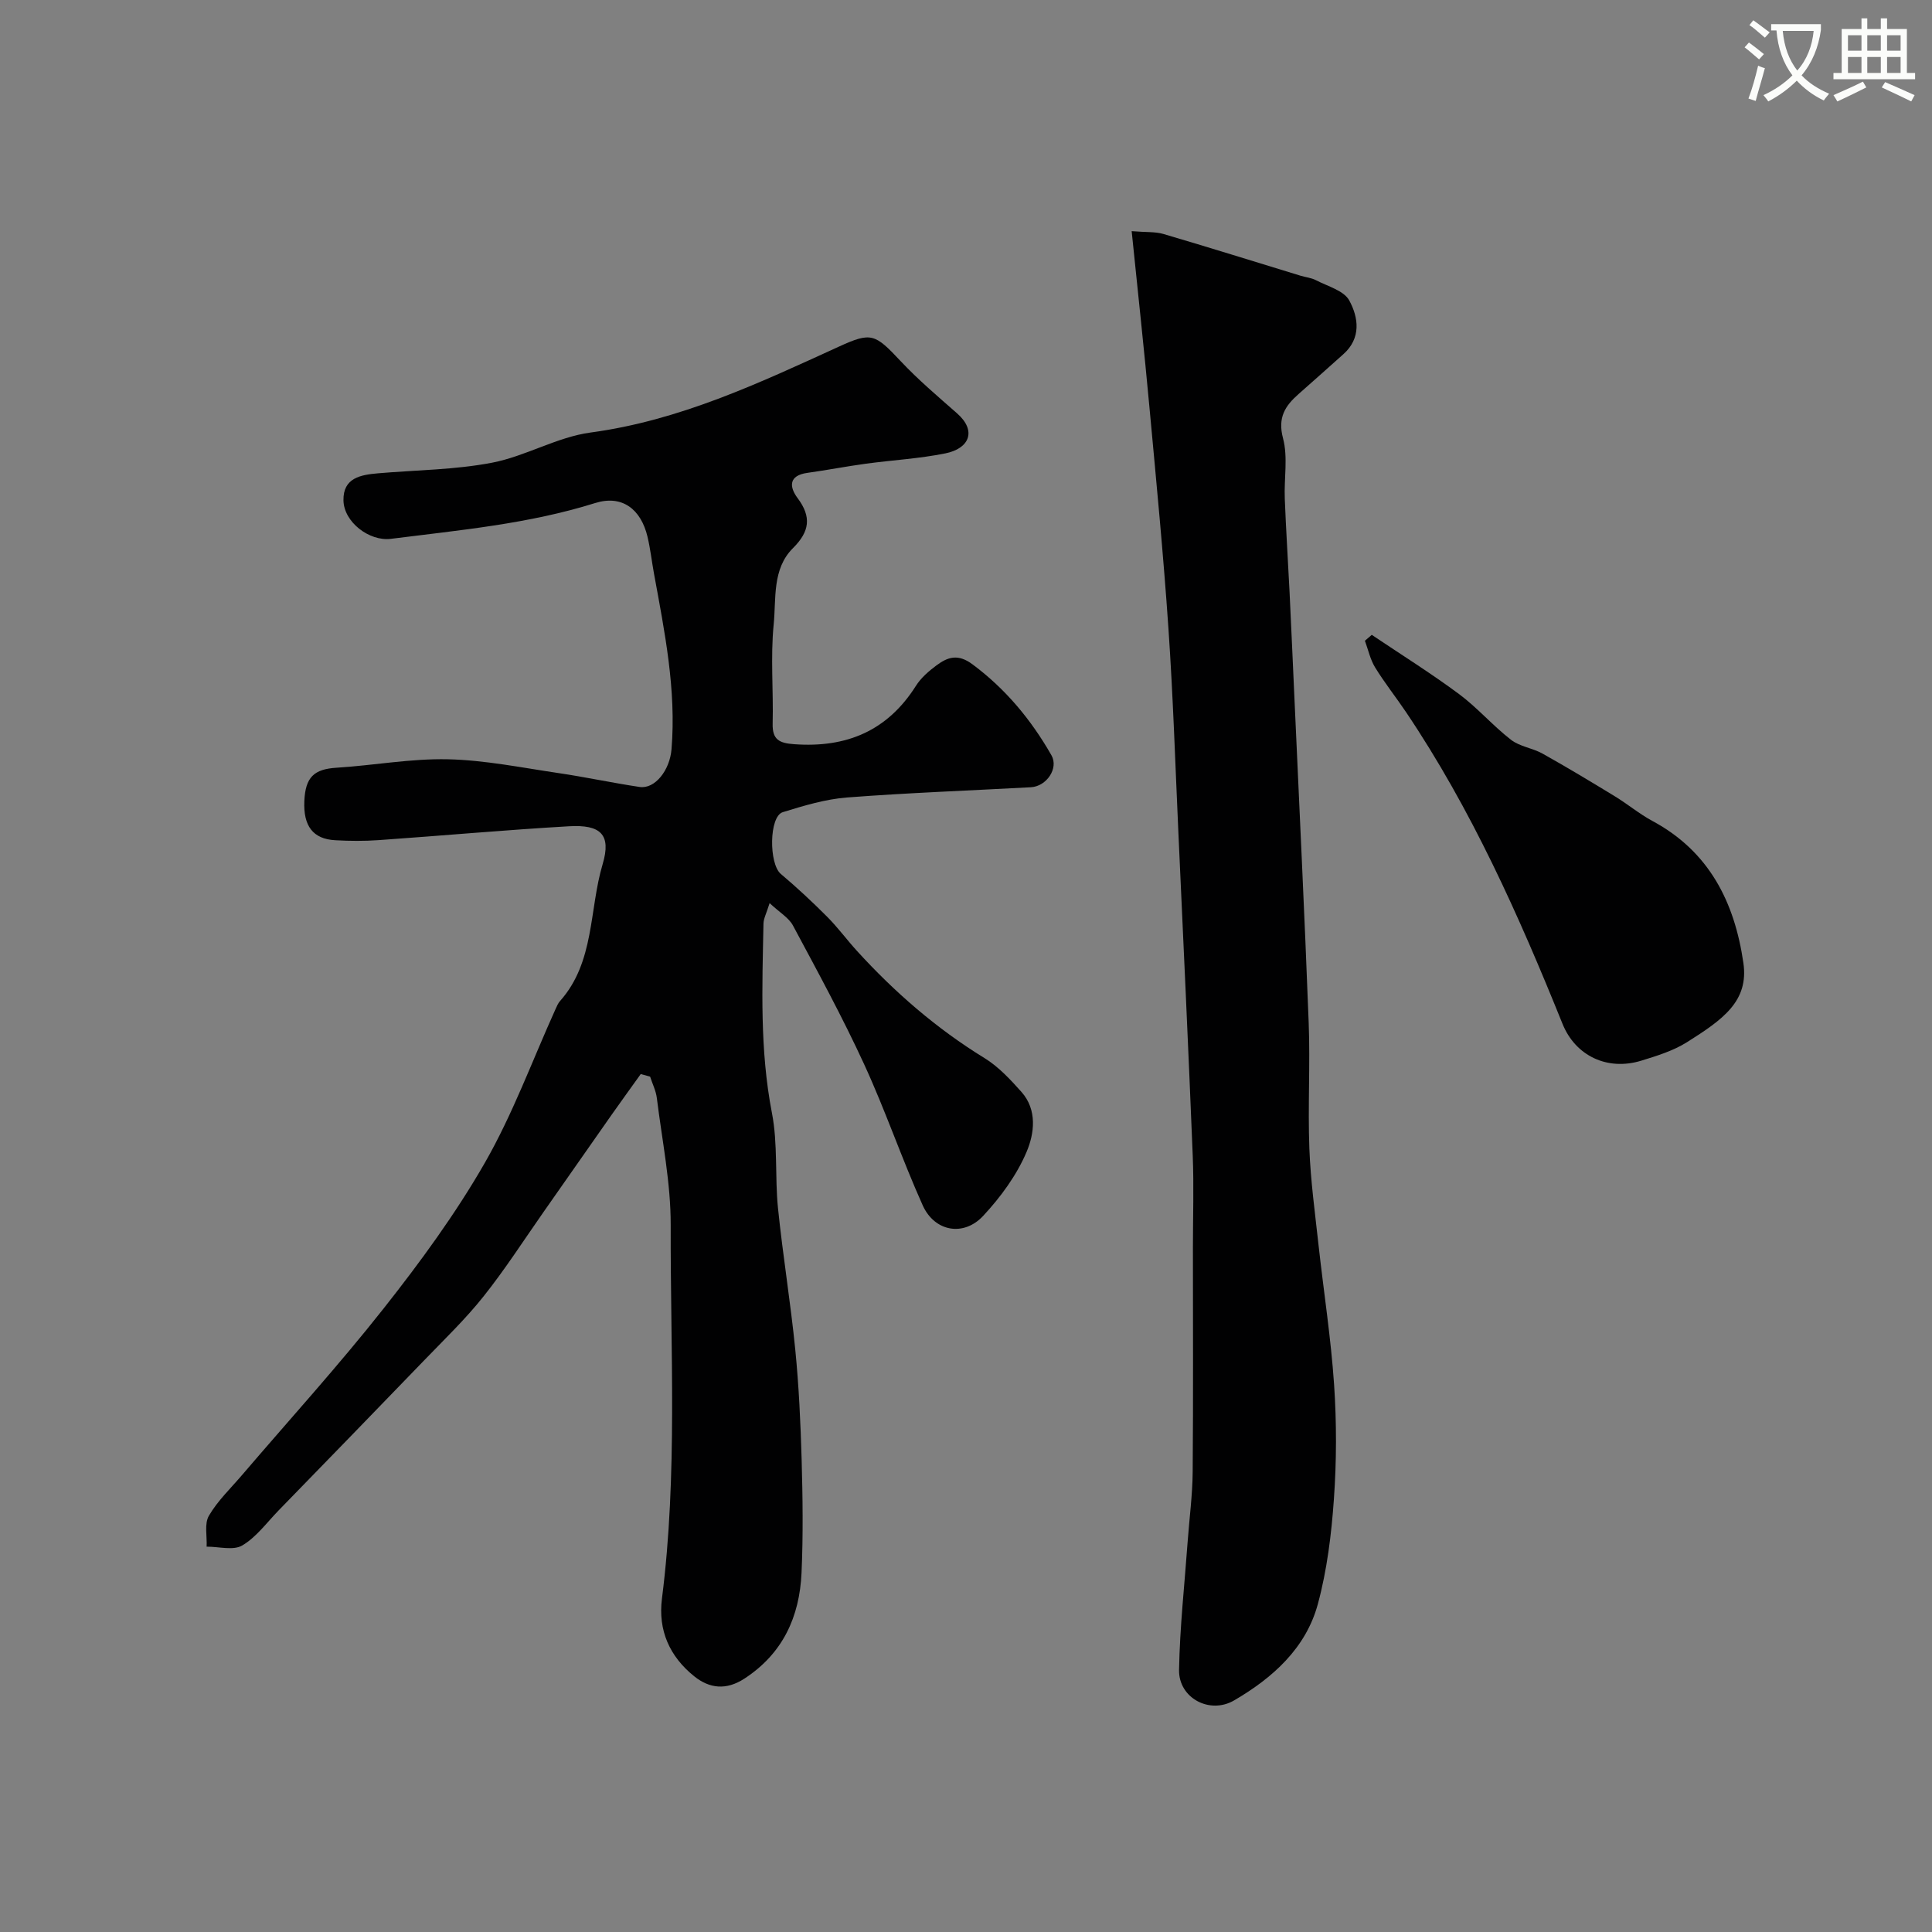
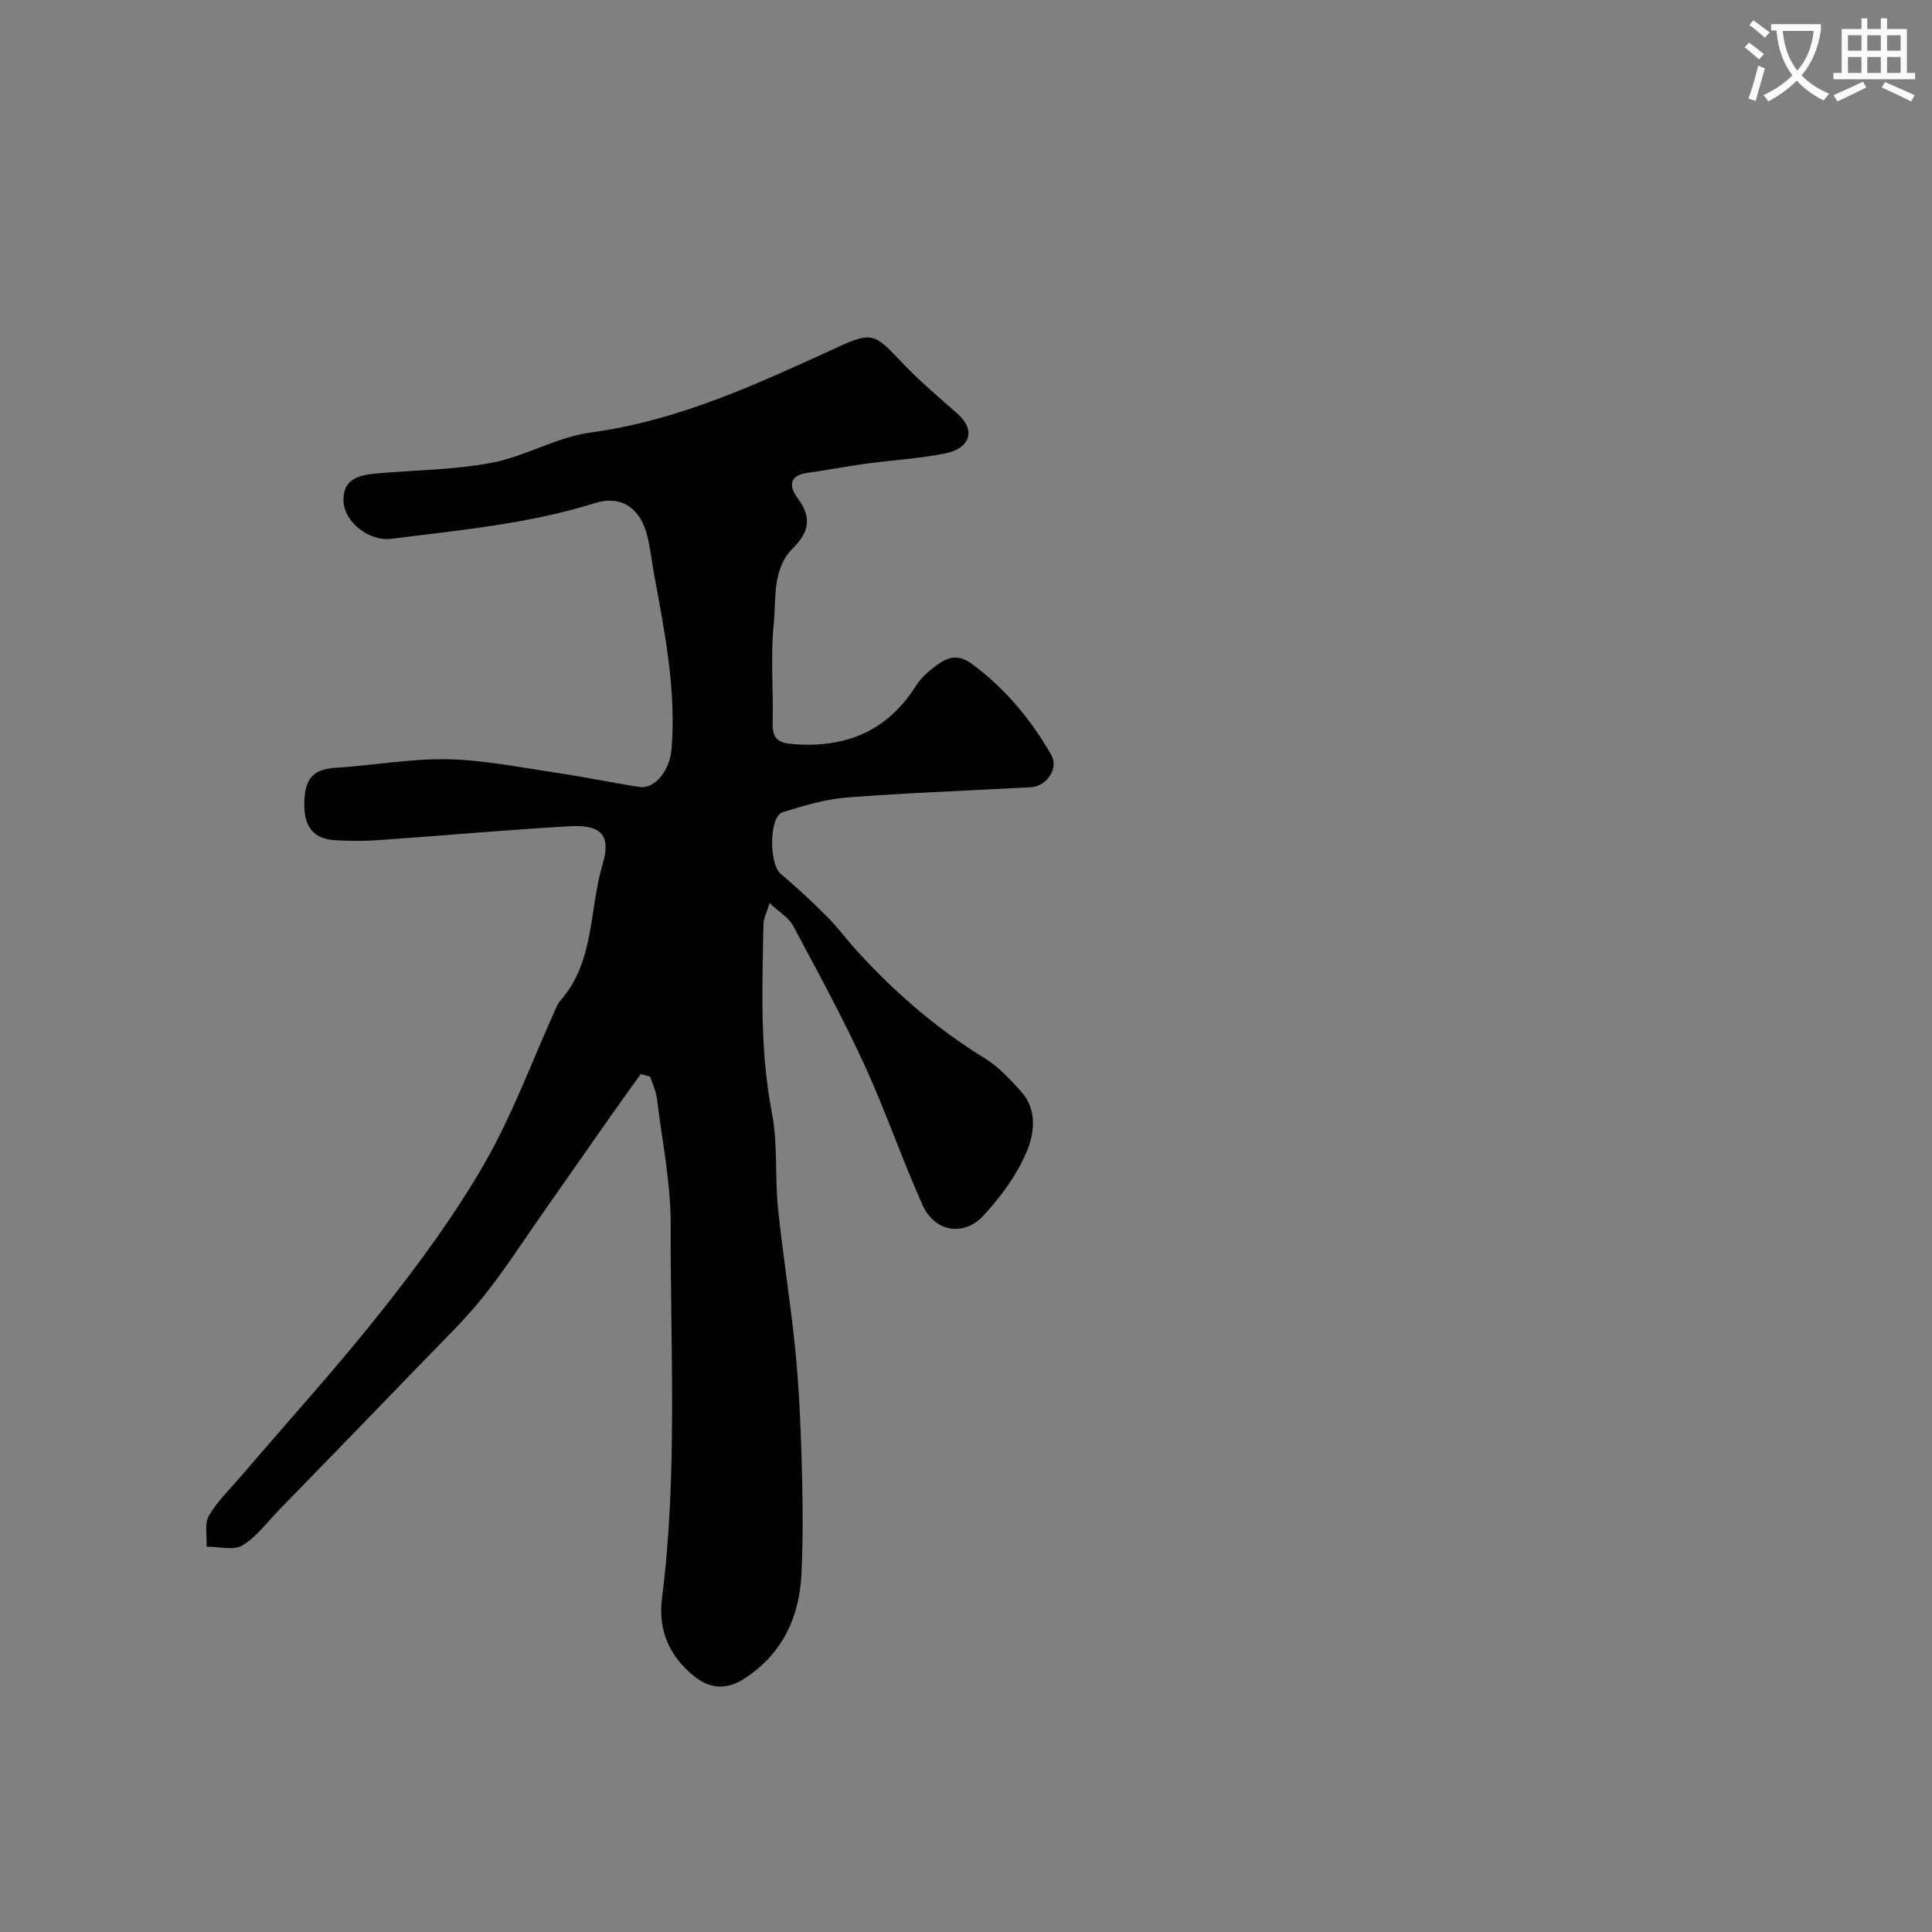
<svg xmlns="http://www.w3.org/2000/svg" enable-background="new 0 0 400 400" viewBox="0 0 400 400">
  <rect x="0" y="0" width="400" height="400" fill="#808080" stroke="none" />
  <path d="m362.1 8.8c1.1.8 2.1 1.6 3.1 2.4l-1 1.1c-1.3-1.1-2.3-2-3-2.5zm1.9 4.8c.5.2.9.4 1.4.5-.6 2.3-1.3 4.5-1.9 6.8l-1.5-.5c.8-2.1 1.4-4.3 2-6.8zm-1-9.4c1.3.9 2.4 1.8 3.4 2.5l-1 1.1c-1.4-1.2-2.4-2.1-3.2-2.6zm3.7 2.2v-1.4h10.3v1.2c-.5 3.6-1.8 6.8-4 9.4 1.5 1.6 3.4 2.8 5.7 3.8-.3.4-.7.8-1.1 1.4-2.3-1.1-4.1-2.5-5.6-4.1-1.6 1.6-3.6 3.1-5.9 4.3-.3-.5-.7-.9-1-1.3 2.4-1.1 4.4-2.5 6-4.1-1.9-2.5-3-5.6-3.3-9.3h-1.1zm8.8 0h-6.4c.3 3.3 1.3 6 3 8.2 2-2.2 3.1-5.1 3.4-8.2z" fill="#fbfcfa" />
  <path d="m385.3 3.8h1.3v2.2h2.8v-2.2h1.3v2.2h4.1v9.1h1.7v1.3h-16.9v-1.3h1.7v-9.1h4.1v-2.2zm.4 13.1.7 1.2c-1.8.9-3.8 1.9-6 2.9-.2-.4-.5-.8-.8-1.3 2.3-1 4.3-1.9 6.1-2.8zm-3.1-6.4h2.8v-3.2h-2.8zm0 4.6h2.8v-3.3h-2.8zm4-4.6h2.8v-3.2h-2.8zm0 4.6h2.8v-3.3h-2.8zm3.7 1.9c2.1.9 4.1 1.8 6.1 2.7l-.7 1.3c-2.2-1.1-4.2-2-6.1-2.9zm3.2-9.7h-2.8v3.2h2.8zm-2.8 7.8h2.8v-3.3h-2.8z" fill="#fbfcfa" />
  <g fill="#010102">
    <path d="m132.66 222.37c-2.02 2.83-4.07 5.64-6.07 8.49-4.69 6.68-9.35 13.37-14.04 20.05-4.1 5.85-7.97 11.88-12.41 17.46-3.69 4.65-8.01 8.81-12.14 13.09-10.08 10.45-20.2 20.86-30.33 31.27-2.44 2.51-4.6 5.52-7.51 7.24-1.86 1.1-4.88.23-7.38.25.11-2.16-.5-4.74.47-6.4 1.79-3.08 4.48-5.64 6.83-8.39 9.83-11.5 20.03-22.71 29.39-34.58 7.56-9.58 14.85-19.54 20.91-30.1 5.78-10.08 9.82-21.17 14.63-31.81.27-.6.53-1.24.96-1.71 7.18-8.09 5.98-18.85 8.8-28.31 1.84-6.16-.43-8.23-6.97-7.85-13.15.76-26.27 1.95-39.41 2.87-2.99.21-6 .19-8.99.02-4.59-.25-6.62-2.93-6.39-8.11.22-4.98 2.03-6.61 6.66-6.9 7.69-.48 15.38-1.92 23.05-1.75 7.64.17 15.26 1.73 22.86 2.85 5.63.83 11.21 2.04 16.84 2.88 3.18.48 6.26-3.46 6.61-7.81 1.01-12.33-1.42-24.3-3.62-36.31-.47-2.56-.75-5.15-1.35-7.68-1.37-5.76-5.29-8.72-10.84-6.98-13.81 4.33-28.08 5.61-42.3 7.41-4.42.56-9.74-3.44-9.81-7.98-.08-4.67 3.59-5.28 7.2-5.59 7.86-.68 15.84-.71 23.55-2.19 6.95-1.33 13.45-5.31 20.41-6.25 18.45-2.48 34.88-10.23 51.47-17.81 6.7-3.06 7.42-2.62 12.76 3.06 3.61 3.84 7.67 7.28 11.64 10.77 4.17 3.67 2.5 7.3-2.38 8.29-5.43 1.1-11.02 1.4-16.53 2.15-4.03.55-8.03 1.33-12.06 1.89-3.93.54-3.77 2.91-2.04 5.22 2.93 3.91 2.49 6.94-.95 10.36-4.35 4.32-3.46 10.45-4 15.83-.67 6.77-.04 13.65-.21 20.48-.09 3.36 1.37 4.07 4.47 4.29 10.79.78 19.28-2.74 25.19-12.08 1.04-1.65 2.64-3.04 4.23-4.22 2.33-1.74 4.46-2.49 7.48-.24 6.89 5.12 12.16 11.5 16.35 18.83 1.54 2.7-1.01 6.44-4.25 6.62-12.69.69-25.4 1.15-38.07 2.12-4.49.35-8.96 1.7-13.3 3.04-2.87.89-2.89 10.69-.42 12.78 3.33 2.81 6.53 5.79 9.61 8.88 2.2 2.21 4.06 4.75 6.16 7.06 7.81 8.57 16.47 16.09 26.4 22.19 2.9 1.78 5.36 4.43 7.66 7.01 3.33 3.74 2.66 8.65 1.07 12.4-2.05 4.85-5.38 9.38-9 13.27-4.05 4.35-10.06 3.26-12.51-2.18-4.32-9.61-7.72-19.65-12.13-29.22-4.49-9.76-9.65-19.23-14.73-28.71-.87-1.63-2.77-2.71-4.84-4.65-.67 2.16-1.25 3.19-1.27 4.24-.26 13.1-.78 26.17 1.75 39.21 1.25 6.42.59 13.2 1.26 19.76 1 9.76 2.6 19.45 3.57 29.21.75 7.55 1.1 15.16 1.32 22.75.22 7.83.33 15.68-.02 23.49-.41 9.08-3.85 16.7-11.83 21.9-3.77 2.45-7.23 2.06-10.4-.49-5.07-4.08-7.51-9.48-6.67-16.08 3.27-25.7 1.73-51.52 1.81-77.29.03-8.78-1.79-17.58-2.87-26.36-.19-1.51-.92-2.94-1.39-4.41-.67-.18-1.3-.36-1.94-.54z" />
-     <path d="m234.3 47.86c3.03.25 4.89.09 6.56.58 9.48 2.79 18.91 5.74 28.36 8.63 1.08.33 2.27.44 3.25.95 2.42 1.26 5.77 2.14 6.88 4.19 1.91 3.51 2.52 7.8-1.23 11.13-3.08 2.74-6.14 5.5-9.24 8.22-2.81 2.47-4.39 4.88-3.24 9.2 1.04 3.91.19 8.31.36 12.48.25 6.44.67 12.88.99 19.32.35 7.26.67 14.53 1 21.79 1.01 22.46 2.11 44.92 2.96 67.39.33 8.68-.19 17.39.14 26.07.26 6.7 1.18 13.38 1.91 20.06 1.06 9.6 2.56 19.17 3.21 28.8.53 7.87.52 15.83-.04 23.7-.51 7.29-1.42 14.69-3.32 21.72-2.48 9.17-9.36 15.3-17.32 19.95-5.09 2.98-11.53-.5-11.42-6.31.16-8.89 1.15-17.77 1.79-26.66.35-4.77.99-9.53 1.03-14.29.13-15.49.05-30.99.05-46.48 0-6.36.22-12.74-.04-19.09-.9-22.3-1.95-44.59-2.97-66.89-.64-14.03-1.09-28.08-2.05-42.09-1.04-15.25-2.51-30.47-3.92-45.69-1.09-11.91-2.39-23.82-3.7-36.68z" />
-     <path d="m284.01 131.44c6.04 4.06 12.23 7.93 18.07 12.26 3.82 2.84 6.99 6.55 10.76 9.47 1.82 1.41 4.46 1.7 6.53 2.86 5.06 2.83 10.04 5.83 14.99 8.85 2.64 1.61 5.04 3.63 7.75 5.09 11.77 6.32 17.02 16.82 18.84 29.4 1.15 7.94-4.28 11.74-11.69 16.41-2.83 1.78-6.2 2.82-9.45 3.82-7 2.15-13.62-.97-16.31-7.63-9.04-22.41-18.86-44.43-32.42-64.57-2.09-3.1-4.43-6.04-6.38-9.22-1.01-1.65-1.43-3.67-2.11-5.52.47-.4.95-.81 1.42-1.22z" />
  </g>
</svg>